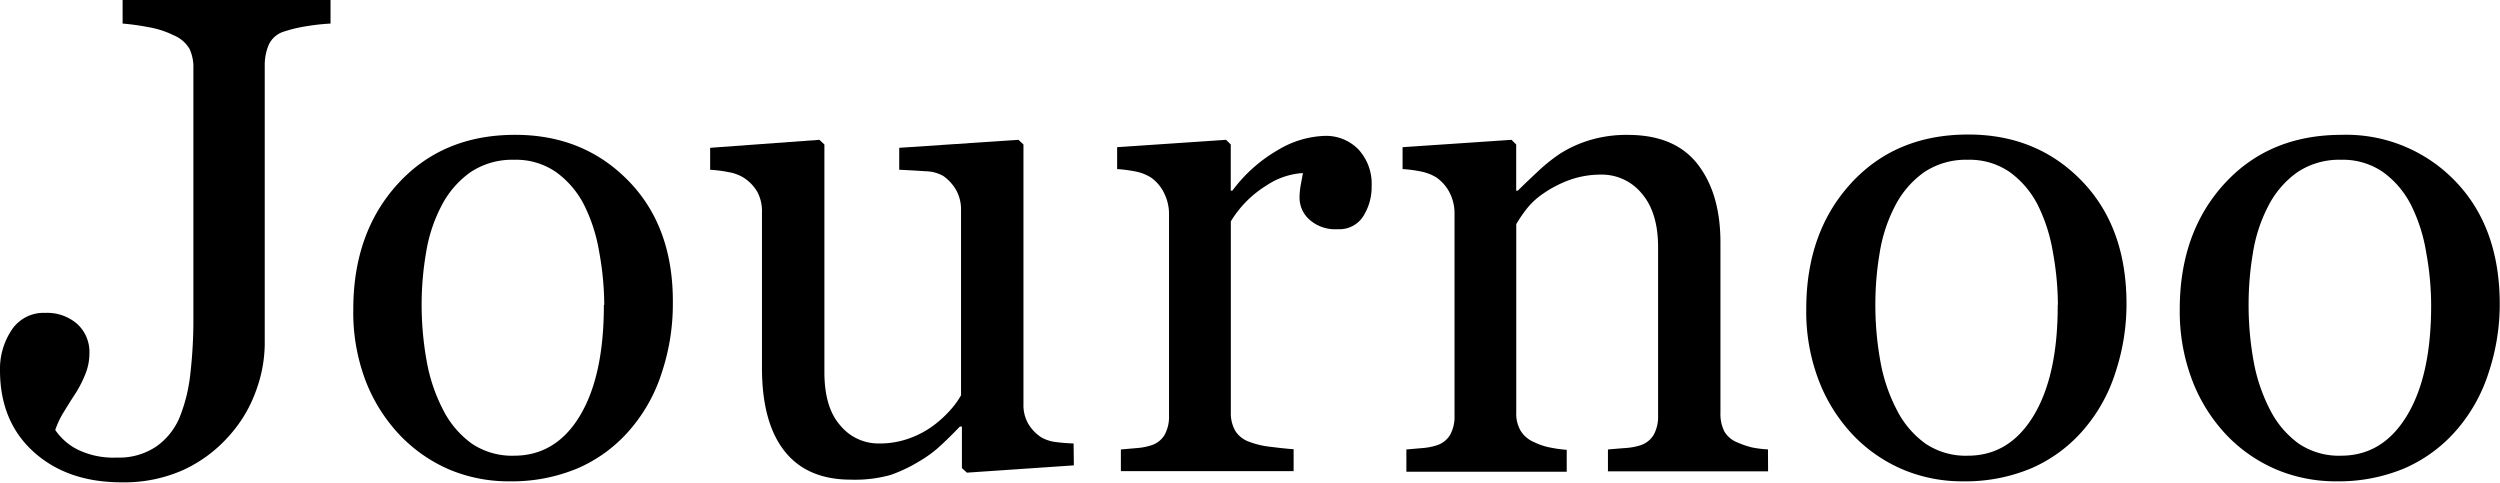
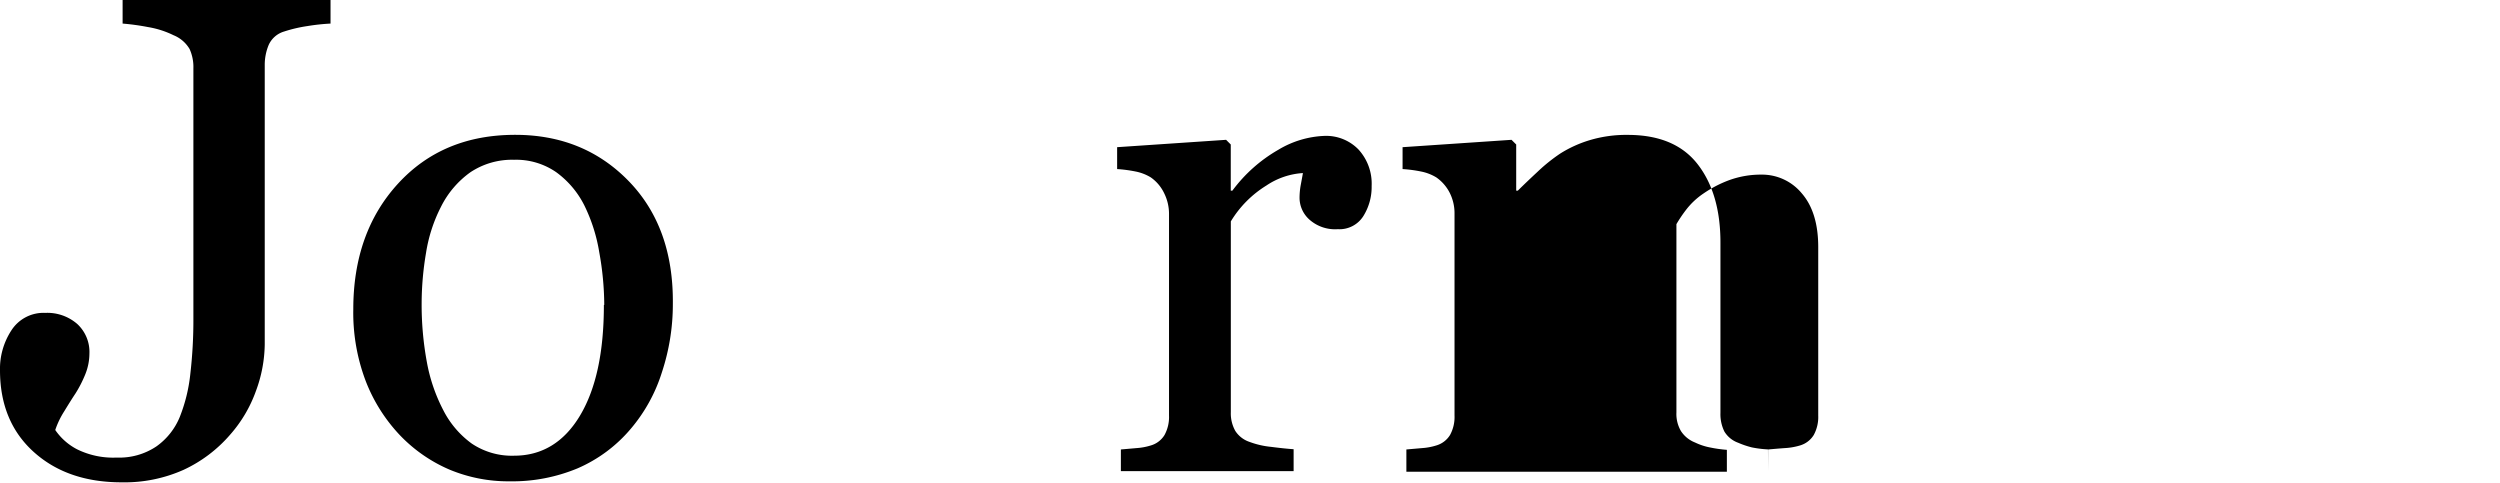
<svg xmlns="http://www.w3.org/2000/svg" viewBox="0 0 400.87 77.39">
  <path d="M76.17,26.44a33.07,33.07,0,0,0-3.7.4,22.55,22.55,0,0,0-3.76.88,3.93,3.93,0,0,0-2.45,2.13,8.3,8.3,0,0,0-.64,3.25V77.89a22.16,22.16,0,0,1-1.41,7.46,21.52,21.52,0,0,1-4.13,7A22.18,22.18,0,0,1,52.6,98a23.21,23.21,0,0,1-9.93,2q-8.69,0-14.09-4.87T23.17,82.05A11.26,11.26,0,0,1,25,75.63a6.12,6.12,0,0,1,5.43-2.8,7.31,7.31,0,0,1,5.14,1.79,6.11,6.11,0,0,1,1.94,4.71,9,9,0,0,1-.69,3.41,19.16,19.16,0,0,1-1.54,3c-.54.81-1.14,1.77-1.81,2.87a13.59,13.59,0,0,0-1.44,3,9.55,9.55,0,0,0,3.49,3.09,13.07,13.07,0,0,0,6.36,1.33,10.66,10.66,0,0,0,6.37-1.79A10.78,10.78,0,0,0,52,89.51a26,26,0,0,0,1.68-6.82,75.11,75.11,0,0,0,.5-9.06v-40a7,7,0,0,0-.61-3.11A5.27,5.27,0,0,0,51,28.31,14.76,14.76,0,0,0,46.9,27a37.71,37.71,0,0,0-4.07-.56V22.66H76.17Z" transform="translate(-23.17 -22.66)" />
  <path d="M131.06,71.45a34.75,34.75,0,0,1-1.75,10.89,26,26,0,0,1-5,9.08,23.22,23.22,0,0,1-8.53,6.34,27.27,27.27,0,0,1-10.88,2.08A24.53,24.53,0,0,1,95.34,98a24.14,24.14,0,0,1-8-5.51,26.48,26.48,0,0,1-5.52-8.71,30.83,30.83,0,0,1-2-11.53q0-12.31,7.17-20.14t18.79-7.83q11,0,18.21,7.43T131.06,71.45Zm-11,.11a48.14,48.14,0,0,0-.8-8.45,26.78,26.78,0,0,0-2.4-7.53,14.77,14.77,0,0,0-4.49-5.3,11.28,11.28,0,0,0-6.77-2,12.05,12.05,0,0,0-7,2,15,15,0,0,0-4.72,5.54,24.44,24.44,0,0,0-2.4,7.41,49.11,49.11,0,0,0-.7,8,50.59,50.59,0,0,0,.83,9.45,27.11,27.11,0,0,0,2.64,7.75,15,15,0,0,0,4.57,5.36,11.52,11.52,0,0,0,6.8,1.94c4.44,0,8-2.15,10.56-6.44S120,79.12,120,71.56Z" transform="translate(-23.17 -22.66)" />
-   <path d="M195.36,97.28l-17.15,1.17-.8-.74V91.05h-.32c-.85.89-1.8,1.84-2.87,2.85a19.6,19.6,0,0,1-3.67,2.74,23.4,23.4,0,0,1-4.62,2.19,21.18,21.18,0,0,1-6.33.74q-7,0-10.61-4.55T145.35,81.8V56.69a6.58,6.58,0,0,0-.72-3.22,6.78,6.78,0,0,0-2.12-2.26,6.67,6.67,0,0,0-2.41-.93,22.39,22.39,0,0,0-3.06-.4V46.36l17.52-1.28.8.75V82.32c0,3.8.85,6.65,2.56,8.57A7.9,7.9,0,0,0,164,93.77a13.93,13.93,0,0,0,5.22-.91,14.81,14.81,0,0,0,3.84-2.13,18,18,0,0,0,2.53-2.36,13.68,13.68,0,0,0,1.68-2.32V56.32a6.37,6.37,0,0,0-.75-3.12,7,7,0,0,0-2.08-2.31,5.93,5.93,0,0,0-2.85-.77q-1.89-.13-4.23-.24V46.36l19.12-1.28.8.75V87.49a6,6,0,0,0,.75,3.09,6.7,6.7,0,0,0,2.07,2.18,6.07,6.07,0,0,0,2.29.77c.89.12,1.87.2,2.93.24Z" transform="translate(-23.17 -22.66)" />
  <path d="M243.11,52.49a8.79,8.79,0,0,1-1.33,4.82,4.52,4.52,0,0,1-4.1,2.1,6.2,6.2,0,0,1-4.55-1.54,4.71,4.71,0,0,1-1.58-3.41,11.55,11.55,0,0,1,.19-2.13c.12-.64.24-1.28.35-1.92a11.79,11.79,0,0,0-5.86,2,17.22,17.22,0,0,0-5.7,5.75V88.76a5.75,5.75,0,0,0,.72,3,4.33,4.33,0,0,0,2.26,1.75,13.65,13.65,0,0,0,3.44.8c1.4.18,2.61.31,3.65.38v3.51H202.9V94.73l2.53-.22a9.8,9.8,0,0,0,2.26-.42,3.81,3.81,0,0,0,2.21-1.68,6,6,0,0,0,.72-3.11V56.9a7.41,7.41,0,0,0-.77-3.24,6.52,6.52,0,0,0-2.16-2.56,7.46,7.46,0,0,0-2.39-.93,22.07,22.07,0,0,0-3-.4V46.26l17.47-1.18.75.75v7.4h.26a24.06,24.06,0,0,1,7.36-6.55,15.49,15.49,0,0,1,7.4-2.23A7.23,7.23,0,0,1,241,46.63,8.11,8.11,0,0,1,243.11,52.49Z" transform="translate(-23.17 -22.66)" />
-   <path d="M306.68,98.24H281V94.73c.81-.07,1.71-.15,2.69-.22a10.3,10.3,0,0,0,2.42-.42,3.84,3.84,0,0,0,2.21-1.68,6,6,0,0,0,.72-3.12v-27q0-5.59-2.64-8.63a8.26,8.26,0,0,0-6.44-3,14.86,14.86,0,0,0-5.18.88,18.74,18.74,0,0,0-4.16,2.16,11.9,11.9,0,0,0-2.8,2.64,22.28,22.28,0,0,0-1.52,2.26v30.2a5.42,5.42,0,0,0,.74,3,4.76,4.76,0,0,0,2.24,1.81,9.83,9.83,0,0,0,2.42.8,21.24,21.24,0,0,0,2.69.38v3.51H248.68V94.73l2.53-.22a9.8,9.8,0,0,0,2.26-.42,3.84,3.84,0,0,0,2.21-1.68,6,6,0,0,0,.72-3.11V56.9a7.27,7.27,0,0,0-.77-3.32,6.72,6.72,0,0,0-2.16-2.48,7.51,7.51,0,0,0-2.4-.93,21.7,21.7,0,0,0-3-.4V46.26l17.47-1.18.75.75v7.4h.26q1.28-1.27,3.2-3.06a27.14,27.14,0,0,1,3.62-2.9,19.2,19.2,0,0,1,4.69-2.13,20.34,20.34,0,0,1,6.12-.85q7.56,0,11.21,4.71t3.65,12.54V88.87a6.25,6.25,0,0,0,.64,3,4.28,4.28,0,0,0,2.19,1.78,14.08,14.08,0,0,0,2.21.75,17.23,17.23,0,0,0,2.58.32Z" transform="translate(-23.17 -22.66)" />
-   <path d="M364.15,71.45a34.77,34.77,0,0,1-1.76,10.89,26,26,0,0,1-5,9.08,23.22,23.22,0,0,1-8.53,6.34A27.26,27.26,0,0,1,338,99.84,24.54,24.54,0,0,1,328.42,98a24.14,24.14,0,0,1-8.05-5.51,26.48,26.48,0,0,1-5.52-8.71A30.83,30.83,0,0,1,312.8,72.2q0-12.31,7.17-20.14t18.8-7.83q11,0,18.2,7.43T364.15,71.45Zm-11,.11a48.14,48.14,0,0,0-.8-8.45,26.78,26.78,0,0,0-2.4-7.53,14.84,14.84,0,0,0-4.48-5.3,11.31,11.31,0,0,0-6.78-2,12.05,12.05,0,0,0-7,2,15,15,0,0,0-4.72,5.54,24.44,24.44,0,0,0-2.4,7.41,49.07,49.07,0,0,0-.69,8,50.63,50.63,0,0,0,.82,9.45,27.11,27.11,0,0,0,2.64,7.75,15,15,0,0,0,4.57,5.36,11.52,11.52,0,0,0,6.8,1.94q6.68,0,10.56-6.44T353.12,71.56Z" transform="translate(-23.17 -22.66)" />
-   <path d="M424,71.45a34.77,34.77,0,0,1-1.76,10.89,26.12,26.12,0,0,1-5,9.08,23.38,23.38,0,0,1-8.53,6.34,27.34,27.34,0,0,1-10.88,2.08A24.58,24.58,0,0,1,388.31,98a24.14,24.14,0,0,1-8.05-5.51,26.48,26.48,0,0,1-5.52-8.71,31,31,0,0,1-2.05-11.53q0-12.31,7.17-20.14t18.8-7.83a24.25,24.25,0,0,1,18.21,7.43Q424,59.1,424,71.45Zm-11,.11a47.2,47.2,0,0,0-.8-8.45,26.46,26.46,0,0,0-2.4-7.53,14.74,14.74,0,0,0-4.48-5.3,11.31,11.31,0,0,0-6.78-2,12.05,12.05,0,0,0-7,2,15,15,0,0,0-4.72,5.54,24.44,24.44,0,0,0-2.4,7.41,49.07,49.07,0,0,0-.69,8,50.63,50.63,0,0,0,.82,9.45,27.43,27.43,0,0,0,2.65,7.75,15.1,15.1,0,0,0,4.56,5.36,11.52,11.52,0,0,0,6.8,1.94q6.68,0,10.57-6.44T413,71.56Z" transform="translate(-23.17 -22.66)" />
+   <path d="M306.68,98.24V94.73c.81-.07,1.71-.15,2.69-.22a10.3,10.3,0,0,0,2.42-.42,3.84,3.84,0,0,0,2.21-1.68,6,6,0,0,0,.72-3.12v-27q0-5.59-2.64-8.63a8.26,8.26,0,0,0-6.44-3,14.86,14.86,0,0,0-5.18.88,18.74,18.74,0,0,0-4.16,2.16,11.9,11.9,0,0,0-2.8,2.64,22.28,22.28,0,0,0-1.52,2.26v30.2a5.42,5.42,0,0,0,.74,3,4.76,4.76,0,0,0,2.24,1.81,9.83,9.83,0,0,0,2.42.8,21.24,21.24,0,0,0,2.69.38v3.51H248.68V94.73l2.53-.22a9.8,9.8,0,0,0,2.26-.42,3.84,3.84,0,0,0,2.21-1.68,6,6,0,0,0,.72-3.11V56.9a7.27,7.27,0,0,0-.77-3.32,6.72,6.72,0,0,0-2.16-2.48,7.51,7.51,0,0,0-2.4-.93,21.7,21.7,0,0,0-3-.4V46.26l17.47-1.18.75.75v7.4h.26q1.28-1.27,3.2-3.06a27.14,27.14,0,0,1,3.62-2.9,19.2,19.2,0,0,1,4.69-2.13,20.34,20.34,0,0,1,6.12-.85q7.56,0,11.21,4.71t3.65,12.54V88.87a6.25,6.25,0,0,0,.64,3,4.28,4.28,0,0,0,2.19,1.78,14.08,14.08,0,0,0,2.21.75,17.23,17.23,0,0,0,2.58.32Z" transform="translate(-23.17 -22.66)" />
</svg>